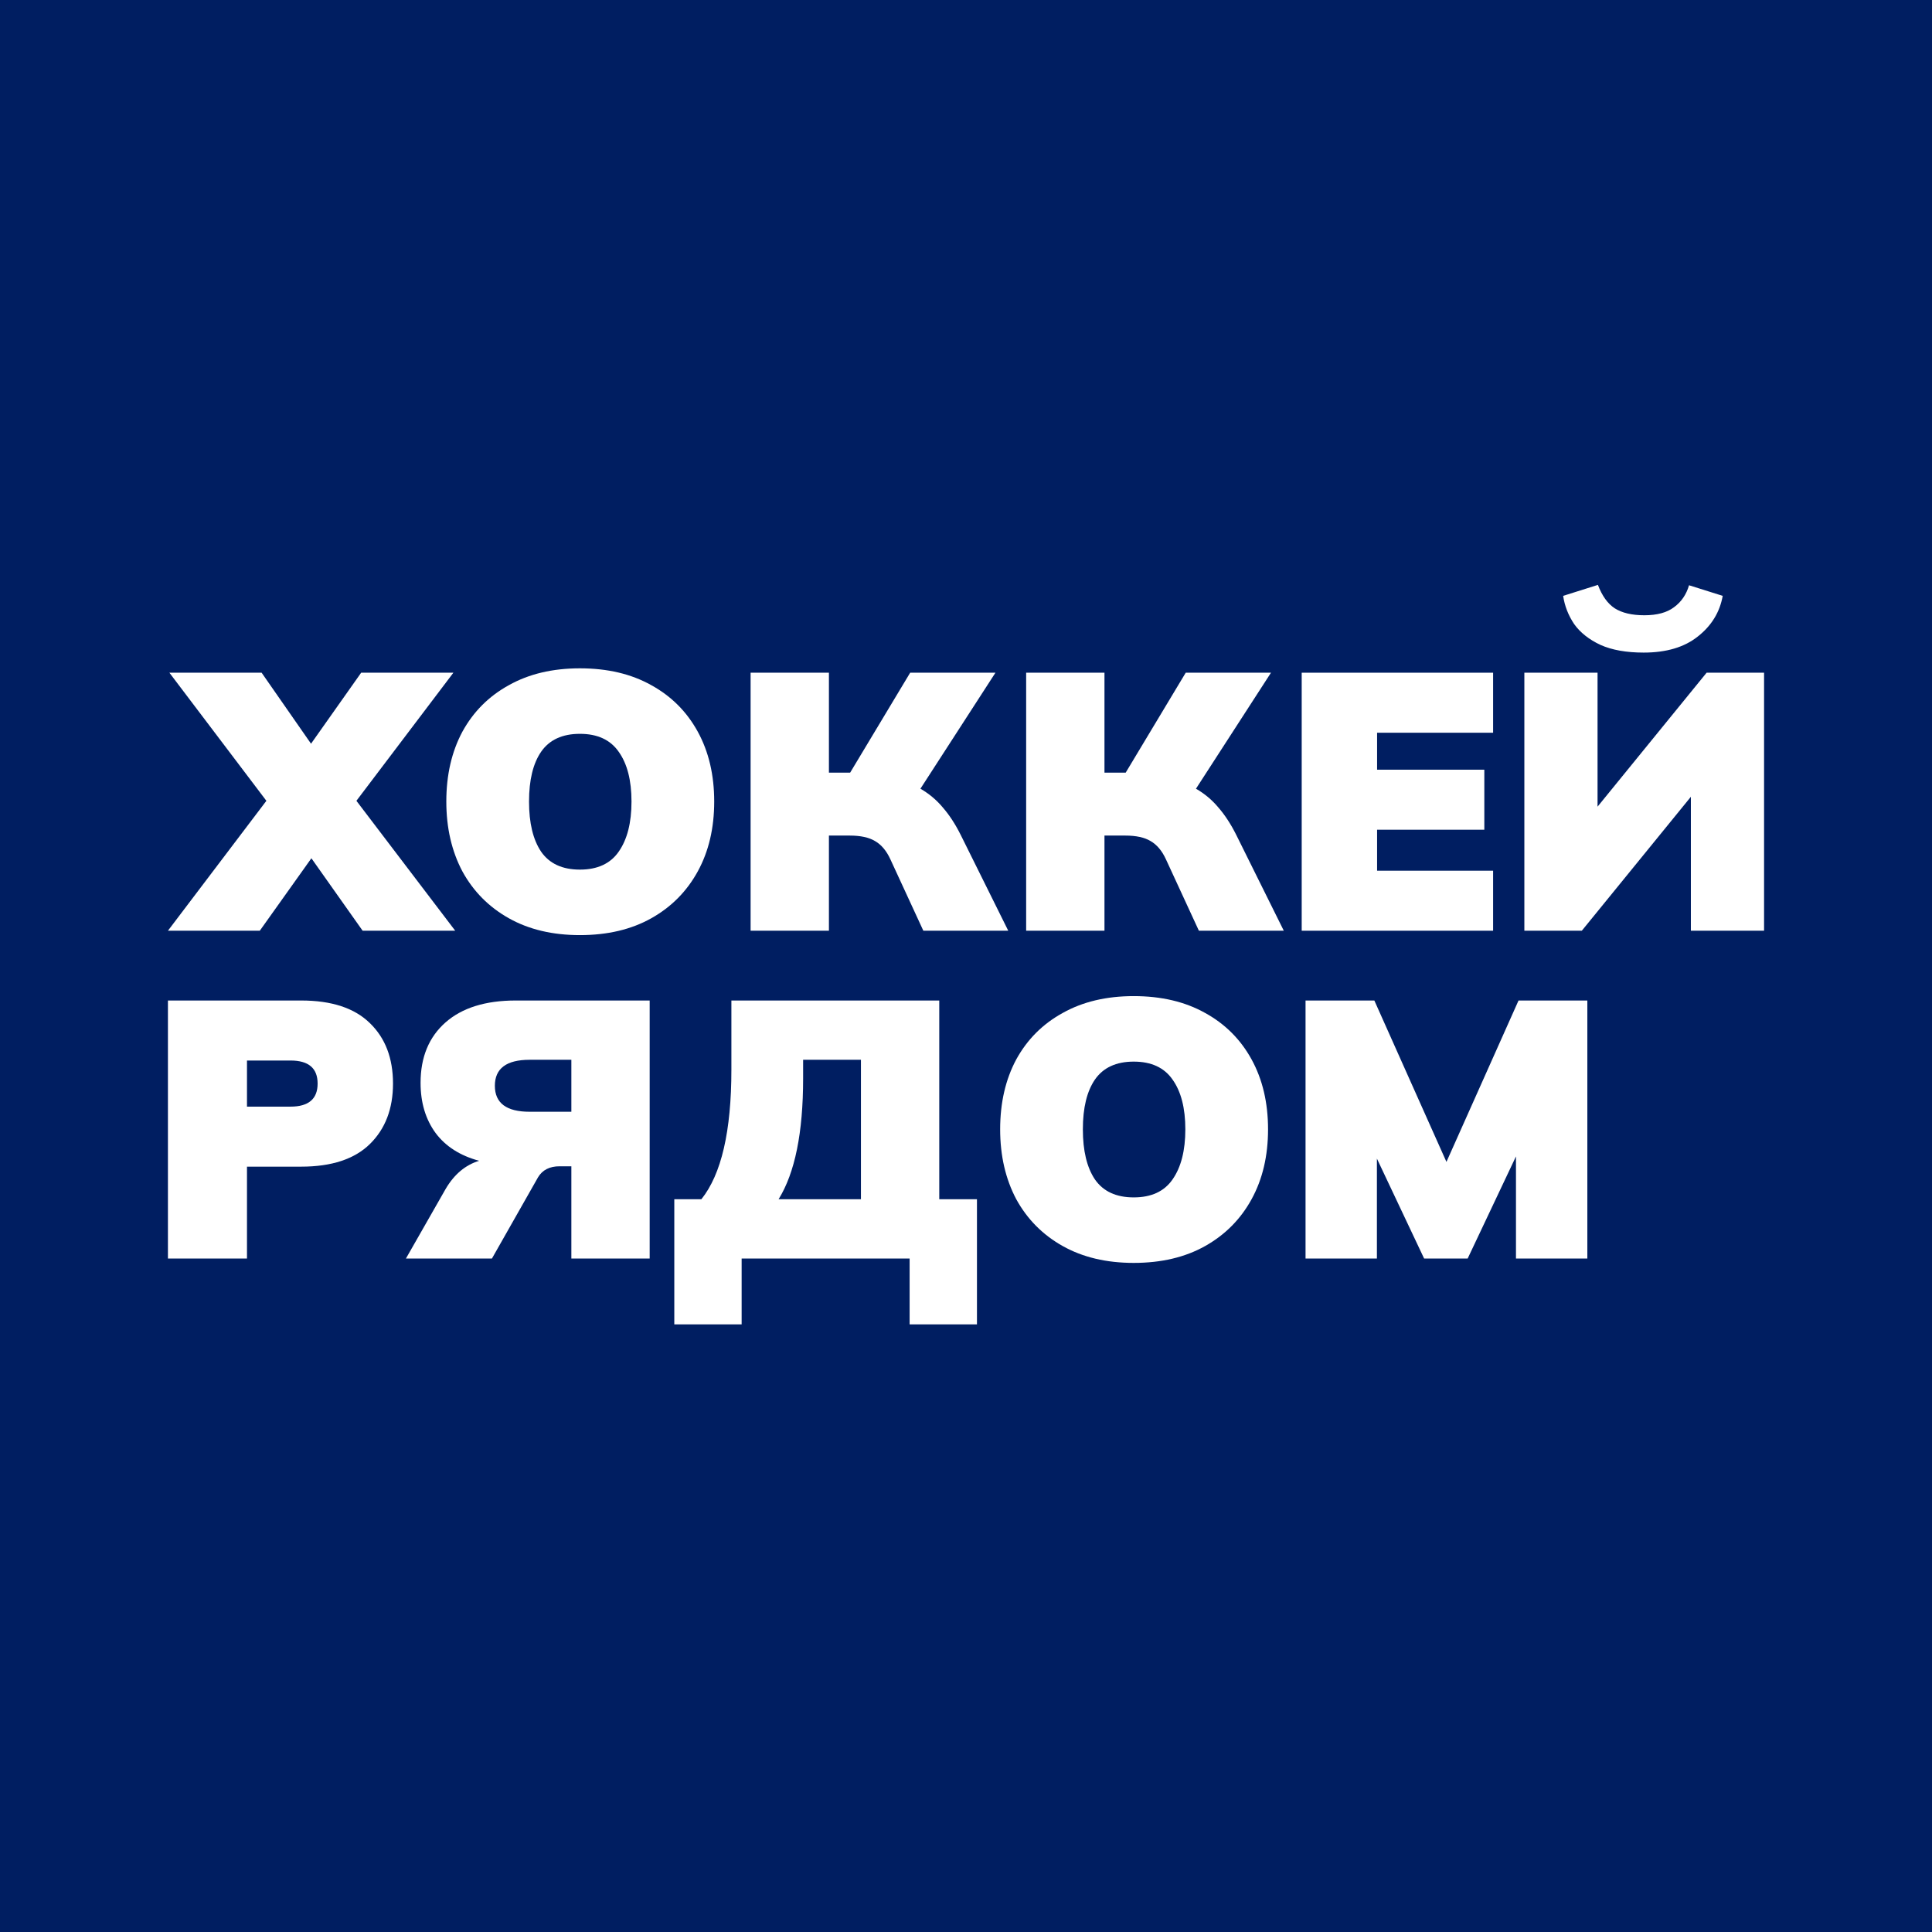
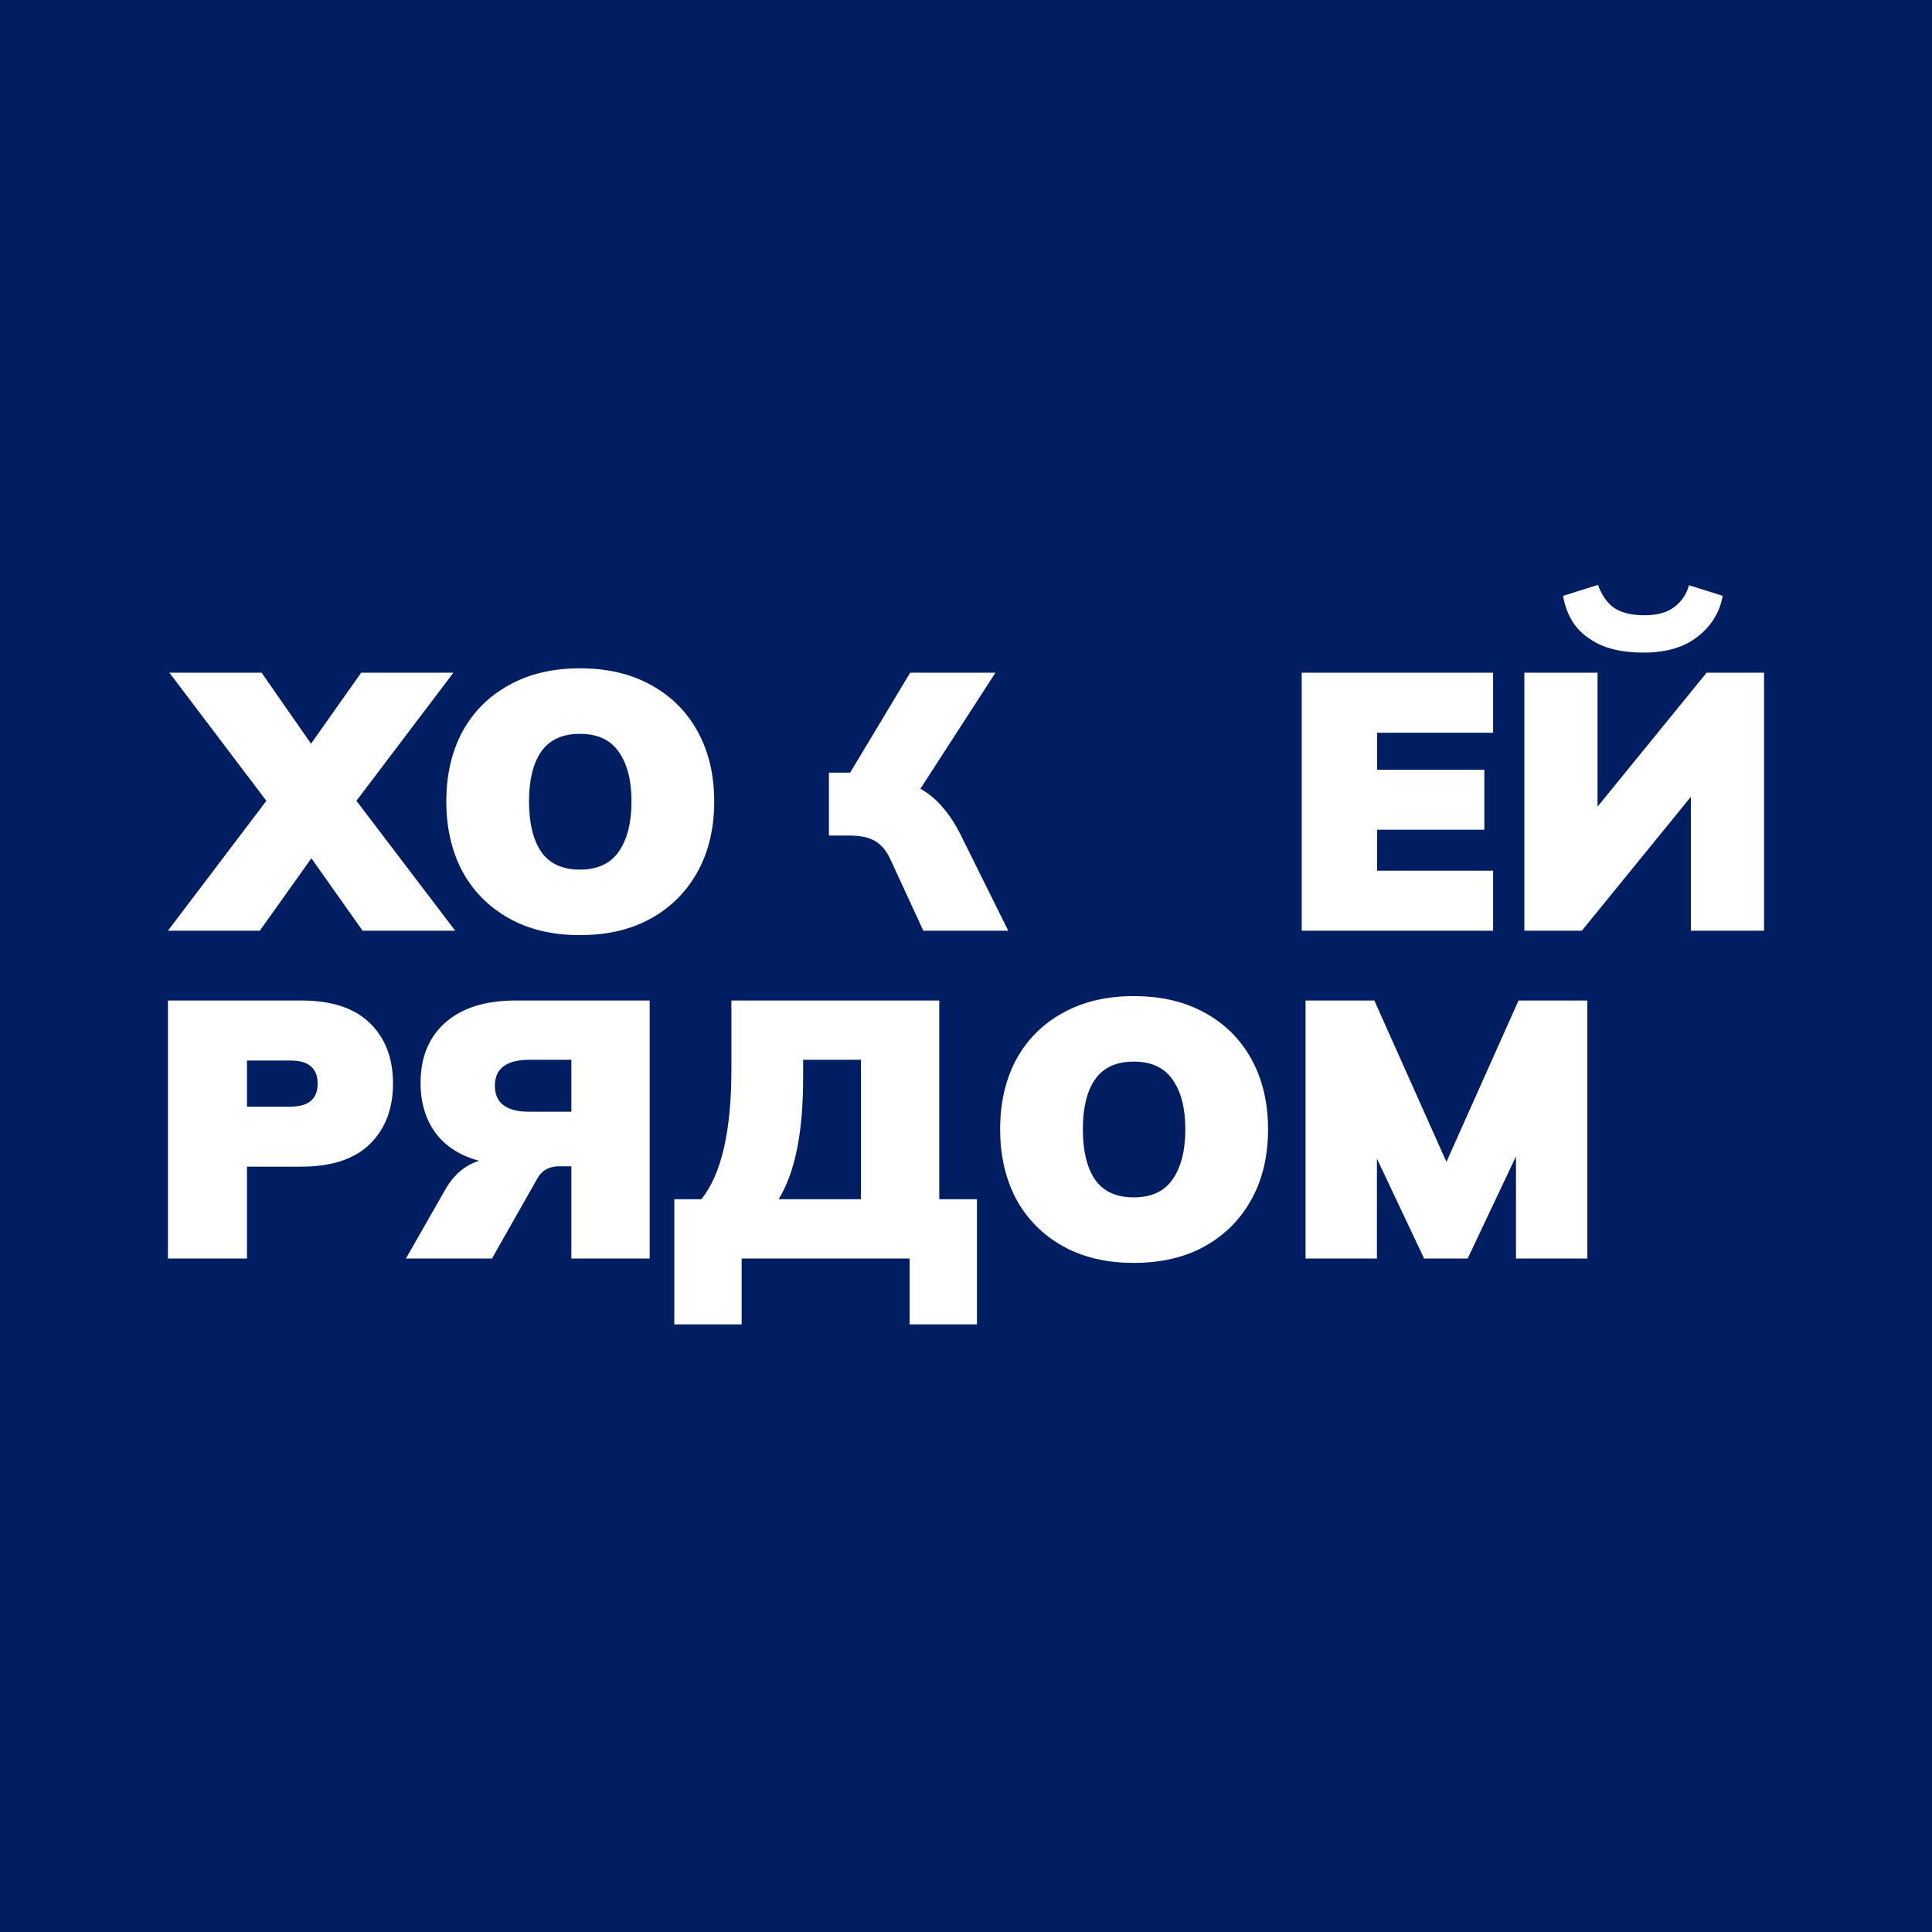
<svg xmlns="http://www.w3.org/2000/svg" width="680" height="680" viewBox="0 0 680 680" fill="none">
  <rect width="680" height="680" fill="#001E61" />
  <path d="M59.107 327.584L93.757 281.857L59.623 236.774H92.082L109.472 261.763L127.118 236.774H159.578L125.444 281.857L160.222 327.584H127.634L109.6 302.08L91.438 327.584H59.107Z" fill="white" />
  <path d="M204.106 329.13C194.488 329.13 186.158 327.155 179.117 323.205C172.075 319.254 166.622 313.759 162.758 306.717C158.98 299.59 157.09 291.389 157.09 282.115C157.09 272.755 158.98 264.554 162.758 257.512C166.622 250.471 172.075 245.018 179.117 241.154C186.158 237.203 194.488 235.228 204.106 235.228C213.809 235.228 222.182 237.203 229.223 241.154C236.265 245.018 241.718 250.471 245.582 257.512C249.446 264.554 251.378 272.755 251.378 282.115C251.378 291.475 249.446 299.676 245.582 306.717C241.718 313.759 236.265 319.254 229.223 323.205C222.182 327.155 213.809 329.13 204.106 329.13ZM204.106 306.073C210.288 306.073 214.84 303.969 217.759 299.761C220.765 295.468 222.268 289.586 222.268 282.115C222.268 274.644 220.765 268.804 217.759 264.597C214.84 260.389 210.288 258.285 204.106 258.285C197.923 258.285 193.372 260.389 190.452 264.597C187.618 268.719 186.201 274.558 186.201 282.115C186.201 289.671 187.618 295.554 190.452 299.761C193.372 303.969 197.923 306.073 204.106 306.073Z" fill="white" />
-   <path d="M264.189 327.584V236.774H291.754V271.939H299.225L320.349 236.774H350.362L323.956 277.606C326.961 279.324 329.58 281.514 331.813 284.176C334.132 286.838 336.236 290.058 338.125 293.836L354.87 327.584H324.986L313.394 302.466C312.02 299.461 310.216 297.314 307.984 296.026C305.837 294.738 302.874 294.094 299.096 294.094H291.754V327.584H264.189Z" fill="white" />
-   <path d="M361.172 327.584V236.774H388.737V271.939H396.208L417.333 236.774H447.345L420.94 277.606C423.945 279.324 426.564 281.514 428.797 284.176C431.115 286.838 433.219 290.058 435.109 293.836L451.854 327.584H421.97L410.377 302.466C409.003 299.461 407.2 297.314 404.967 296.026C402.82 294.738 399.858 294.094 396.08 294.094H388.737V327.584H361.172Z" fill="white" />
+   <path d="M264.189 327.584H291.754V271.939H299.225L320.349 236.774H350.362L323.956 277.606C326.961 279.324 329.58 281.514 331.813 284.176C334.132 286.838 336.236 290.058 338.125 293.836L354.87 327.584H324.986L313.394 302.466C312.02 299.461 310.216 297.314 307.984 296.026C305.837 294.738 302.874 294.094 299.096 294.094H291.754V327.584H264.189Z" fill="white" />
  <path d="M458.156 327.584V236.774H525.523V257.899H484.691V270.908H522.432V292.033H484.691V306.459H525.523V327.584H458.156Z" fill="white" />
  <path d="M536.523 327.584V236.774H562.285V283.918L600.67 236.774H620.893V327.584H595.131V280.44L556.746 327.584H536.523ZM578.515 229.69C572.418 229.69 567.351 228.788 563.315 226.985C559.279 225.095 556.188 222.648 554.041 219.643C551.98 216.551 550.692 213.245 550.177 209.724L562.414 205.86C563.873 209.724 565.848 212.472 568.339 214.104C570.915 215.735 574.393 216.551 578.772 216.551C583.238 216.551 586.715 215.607 589.206 213.717C591.782 211.828 593.542 209.252 594.487 205.989L606.337 209.724C605.307 215.478 602.387 220.244 597.578 224.022C592.855 227.8 586.501 229.69 578.515 229.69Z" fill="white" />
  <path d="M59.107 442.954V352.144H105.994C116.728 352.144 124.8 354.806 130.21 360.13C135.62 365.368 138.325 372.453 138.325 381.383C138.325 390.228 135.62 397.313 130.21 402.637C124.8 407.961 116.728 410.623 105.994 410.623H86.93V442.954H59.107ZM86.93 389.498H102.259C108.613 389.498 111.791 386.793 111.791 381.383C111.791 375.973 108.613 373.268 102.259 373.268H86.93V389.498Z" fill="white" />
  <path d="M142.877 442.954L156.917 418.352C159.923 413.285 163.83 410.022 168.639 408.562C161.941 406.759 156.831 403.496 153.31 398.773C149.79 393.964 148.029 388.081 148.029 381.126C148.029 372.109 150.949 365.025 156.788 359.872C162.628 354.72 170.872 352.144 181.52 352.144H228.664V442.954H201.099V410.494H196.977C193.456 410.494 190.923 411.782 189.377 414.359L173.147 442.954H142.877ZM186.415 391.302H201.099V373.011H186.415C178.257 373.011 174.178 376.059 174.178 382.156C174.178 388.253 178.257 391.302 186.415 391.302Z" fill="white" />
  <path d="M237.331 466.14V422.087H246.862C253.904 413.328 257.425 398.129 257.425 376.489V352.144H330.589V422.087H343.856V466.14H320.155V442.954H261.032V466.14H237.331ZM274.041 422.087H303.023V373.011H282.672V379.58C282.672 398.644 279.795 412.813 274.041 422.087Z" fill="white" />
  <path d="M399.038 444.5C389.42 444.5 381.09 442.525 374.049 438.575C367.007 434.625 361.554 429.129 357.69 422.087C353.912 414.96 352.022 406.759 352.022 397.485C352.022 388.124 353.912 379.924 357.69 372.882C361.554 365.84 367.007 360.387 374.049 356.523C381.09 352.573 389.42 350.598 399.038 350.598C408.741 350.598 417.114 352.573 424.156 356.523C431.197 360.387 436.65 365.84 440.515 372.882C444.379 379.924 446.311 388.124 446.311 397.485C446.311 406.845 444.379 415.046 440.515 422.087C436.65 429.129 431.197 434.625 424.156 438.575C417.114 442.525 408.741 444.5 399.038 444.5ZM399.038 421.443C405.221 421.443 409.772 419.339 412.692 415.131C415.697 410.838 417.2 404.956 417.2 397.485C417.2 390.014 415.697 384.174 412.692 379.966C409.772 375.759 405.221 373.655 399.038 373.655C392.855 373.655 388.304 375.759 385.384 379.966C382.55 384.088 381.133 389.928 381.133 397.485C381.133 405.041 382.55 410.924 385.384 415.131C388.304 419.339 392.855 421.443 399.038 421.443Z" fill="white" />
  <path d="M459.508 442.954V352.144H483.724L509.1 408.949L534.475 352.144H558.691V442.954H533.573V407.016L516.571 442.954H501.242L484.626 407.789V442.954H459.508Z" fill="white" />
</svg>